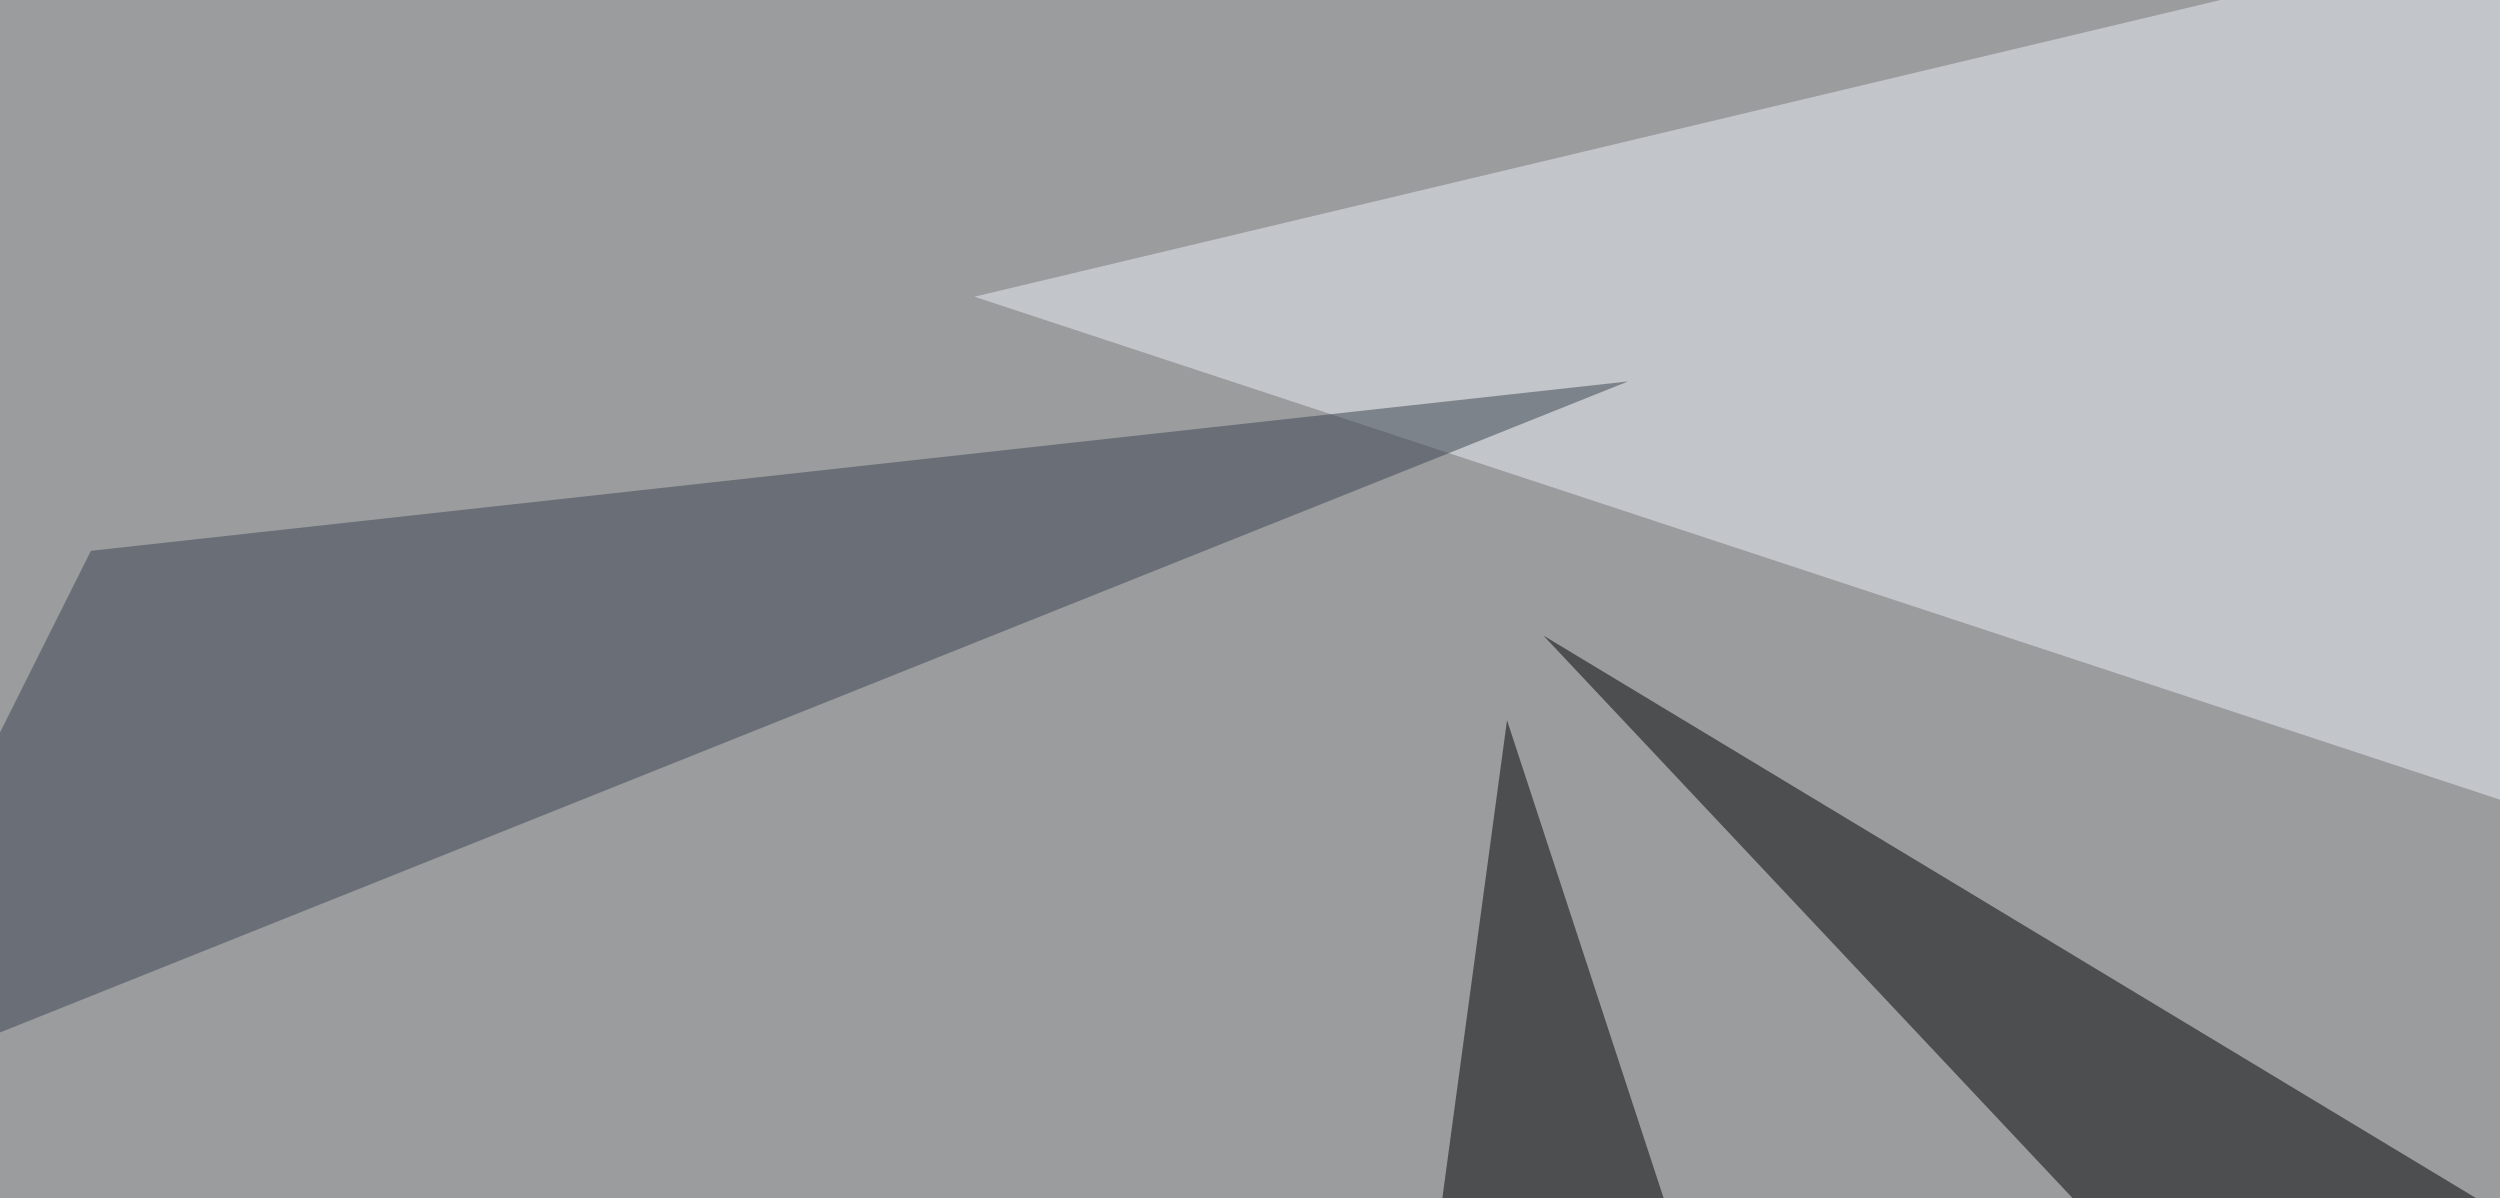
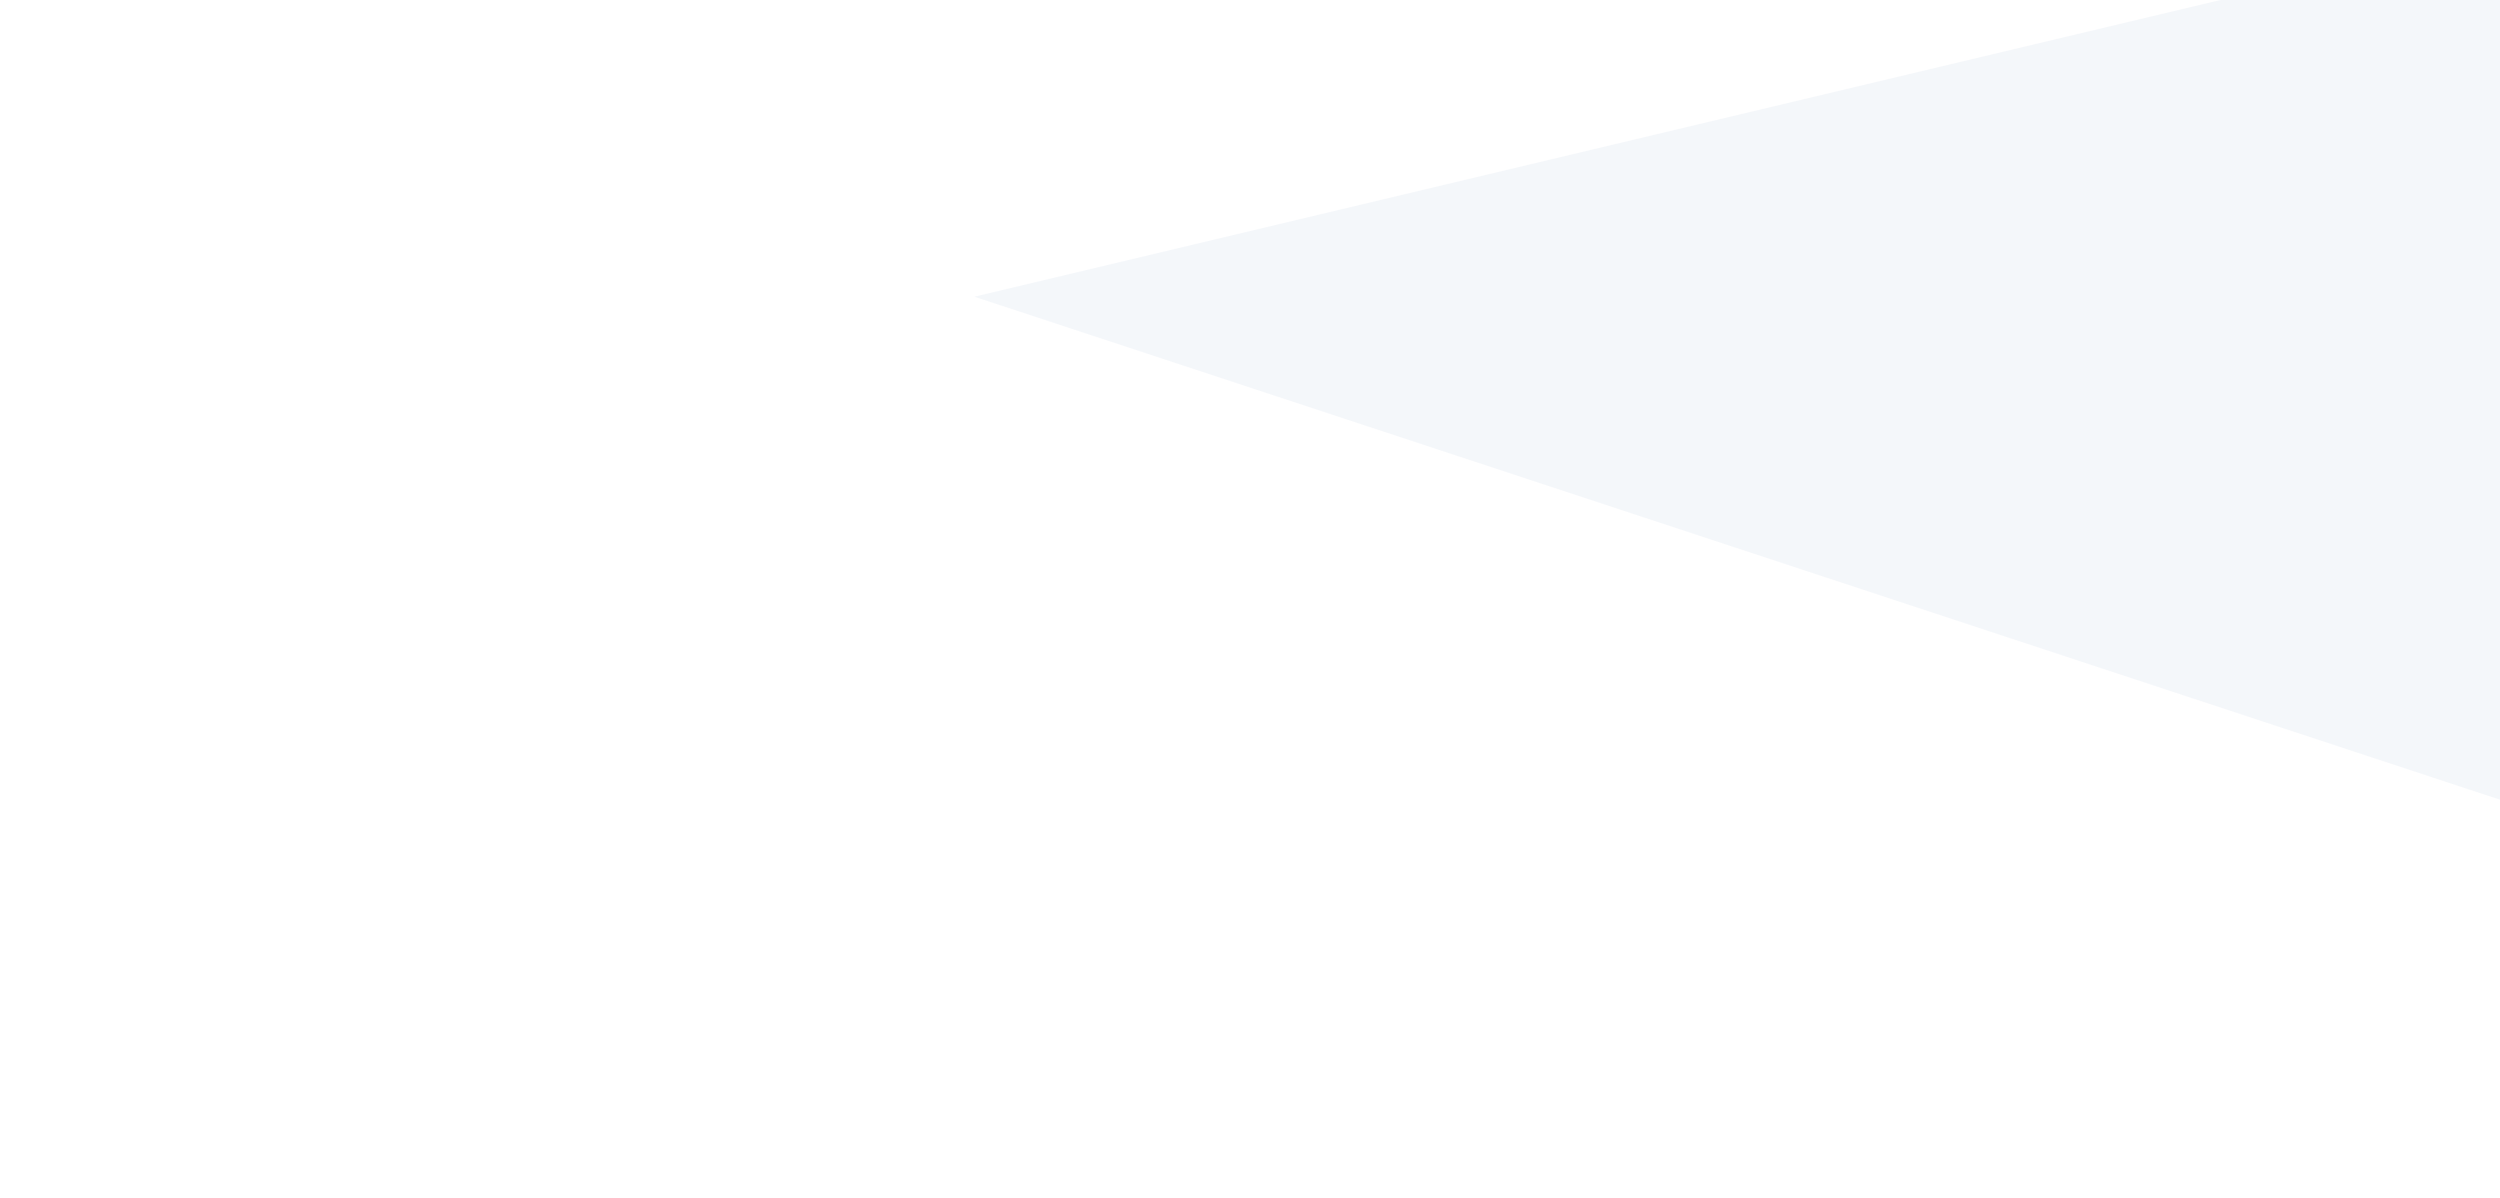
<svg xmlns="http://www.w3.org/2000/svg" width="605" height="290">
  <filter id="a">
    <feGaussianBlur stdDeviation="55" />
  </filter>
-   <rect width="100%" height="100%" fill="#9a9c9e" />
  <g filter="url(#a)">
    <g fill-opacity=".5">
      <path fill="#eaf1f6" d="M795.4 256.3L728-45.4 235.8 71.8z" />
-       <path fill="#010000" d="M605 399.9l137.7-23.4-369.2-222.7z" />
-       <path d="M364.7 174.3l-23.4 172.9 76.2-11.8z" />
-       <path fill="#3b414f" d="M394 92.3L-45.4 268 22 133.3z" />
    </g>
  </g>
</svg>